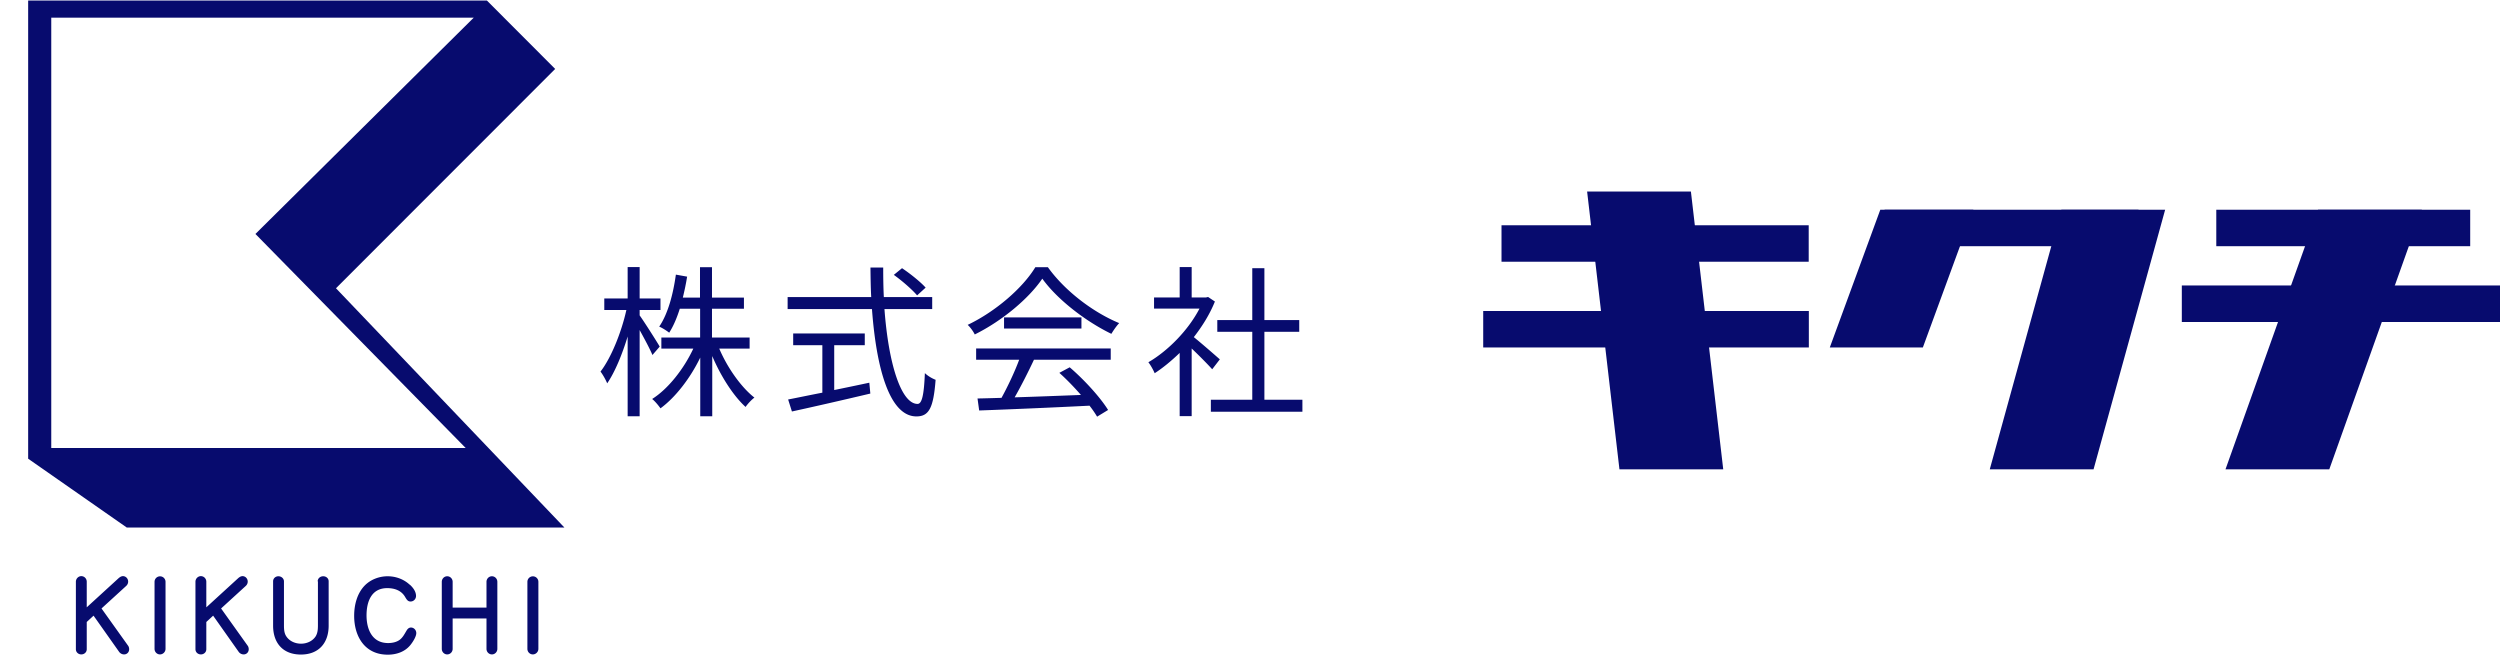
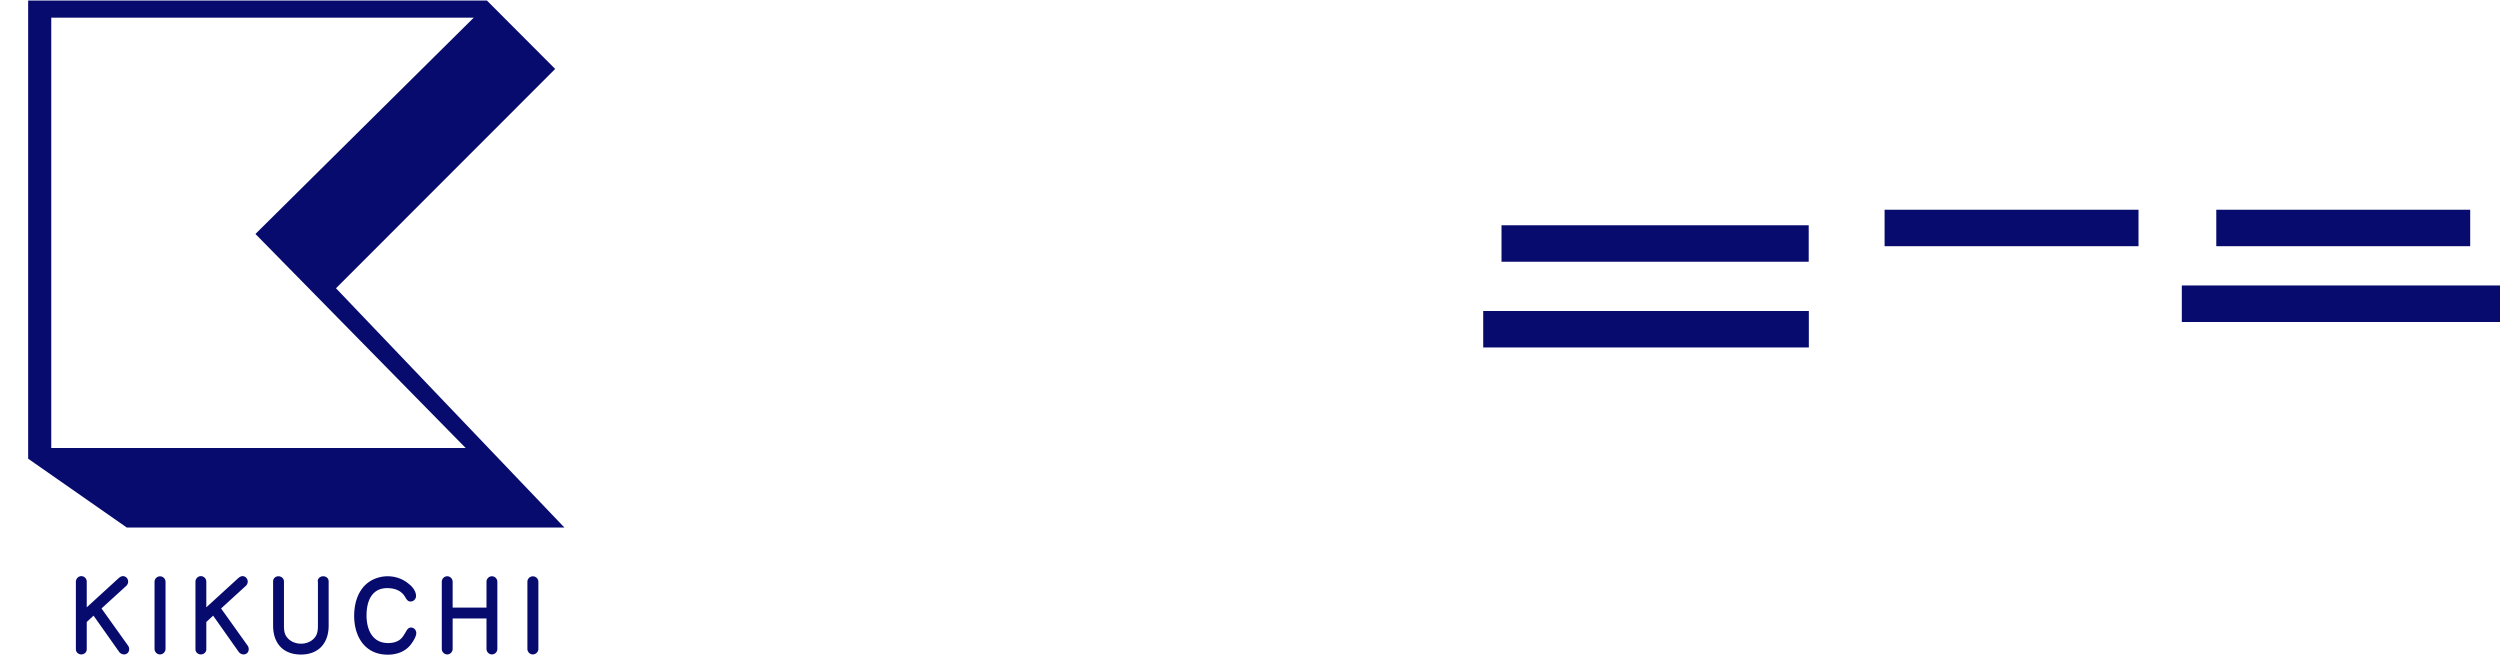
<svg xmlns="http://www.w3.org/2000/svg" id="_レイヤー_2" data-name="レイヤー 2" viewBox="0 0 198 52">
  <defs>
    <clipPath id="clippath">
      <path stroke-width="0" fill="none" d="M0 0h198v52H0z" />
    </clipPath>
    <style>.cls-3{stroke-width:0;fill:#070b6e}</style>
  </defs>
  <g clip-path="url(#clippath)" id="footer">
    <path class="cls-3" d="M26.61 22.83L43.97 5.46 38.56.04H2.23v36.29l7.81 5.45H44.7L26.6 22.82zM4.06 35.48V1.4h33.46L20.23 18.53l16.65 16.95H4.06zm5.39 10.27c.08-.07.19-.12.29-.12.23 0 .41.2.41.43 0 .14-.06.26-.16.35l-1.95 1.78 2.12 2.97c.05.08.07.18.07.26 0 .23-.17.41-.4.41-.16 0-.31-.08-.4-.21l-2.02-2.86-.54.5v2.16c0 .24-.2.41-.43.41s-.43-.17-.43-.41v-5.35c0-.23.19-.44.43-.44s.43.2.43.44v2.03l2.57-2.35zm9.47 0c.08-.07.19-.12.29-.12.23 0 .41.2.41.43 0 .14-.06.26-.16.35l-1.95 1.78 2.12 2.97c.05.08.07.18.07.26 0 .23-.17.41-.4.41-.16 0-.31-.08-.4-.21l-2.02-2.86-.54.5v2.16c0 .24-.2.41-.43.41s-.43-.17-.43-.41v-5.35c0-.23.19-.44.43-.44s.43.2.43.44v2.03l2.57-2.35zm-5.81 5.64c0 .24-.2.44-.44.44s-.43-.2-.43-.44v-5.31a.435.435 0 11.87 0v5.31zm12.05-5.34c0-.24.2-.41.44-.41s.43.17.43.4v3.51c0 1.38-.79 2.29-2.2 2.29s-2.2-.9-2.2-2.29v-3.51c0-.23.19-.4.42-.4s.44.17.44.41v3.5c0 .29.02.6.18.84.25.39.71.59 1.17.59s.91-.2 1.16-.58c.16-.26.18-.56.18-.86v-3.5zm7.29.25c.26.23.5.55.5.9 0 .24-.19.44-.43.44-.21 0-.3-.13-.44-.37-.3-.51-.84-.69-1.41-.69-1.26 0-1.64 1.08-1.64 2.16s.43 2.19 1.71 2.19c.32 0 .67-.07.92-.26.24-.18.38-.46.53-.71.08-.14.19-.26.36-.26.23 0 .42.2.42.44 0 .29-.29.73-.47.95-.44.54-1.11.76-1.79.76-1.8 0-2.66-1.42-2.66-3.08 0-.86.23-1.78.85-2.41.47-.47 1.14-.72 1.8-.72s1.29.24 1.75.67zm3.4 5.09c0 .24-.19.44-.43.44s-.43-.2-.43-.44v-5.31c0-.24.19-.44.43-.44s.43.2.43.44v2.04h2.68v-2.04c0-.24.19-.44.43-.44s.43.2.43.44v5.31c0 .24-.19.44-.43.44s-.43-.2-.43-.44v-2.41h-2.68v2.41zm6.79 0c0 .24-.2.44-.44.44s-.43-.2-.43-.44v-5.31a.435.435 0 11.87 0v5.31zm76.28-33.55h24.33v2.89h-24.33zm30.34-1.23h20.11v2.89h-20.11zm26.27 0h20.11v2.89h-20.11zm-2.73 6h25.59v2.89H172.8zm-55.33 2.02h25.79v2.89h-25.79z" />
-     <path class="cls-3" d="M136.48 37.17h-8.22l-2.56-22h8.22l2.56 22zm29.33 0h-8.22l5.67-20.56h8.22l-5.67 20.56zm18.67 0h-8.22l7.33-20.56h8.22l-7.33 20.56zm-32.19-9.65h-7.37l4-10.91h7.37l-4 10.91zm-100.62.59c-.18-.44-.63-1.28-1.01-1.97v6.83h-.95v-6.32c-.44 1.45-1.02 2.84-1.62 3.71-.12-.29-.35-.7-.53-.93.84-1.08 1.66-3.12 2.05-4.88h-1.75v-.91h1.85v-2.49h.95v2.49h1.65v.91h-1.65v.43c.35.48 1.37 2.09 1.59 2.47l-.58.67zm5.29-.51c.65 1.53 1.74 3.07 2.79 3.89-.23.17-.53.49-.7.74-.98-.89-1.97-2.45-2.64-4.03v4.77h-.95v-4.65c-.79 1.63-1.96 3.15-3.15 4.02-.16-.23-.44-.57-.66-.74 1.27-.8 2.51-2.38 3.26-3.99h-2.53v-.88h3.07v-2.28h-1.61c-.23.73-.51 1.39-.84 1.9-.17-.14-.56-.39-.79-.48.69-1.01 1.1-2.55 1.32-4.12l.89.16c-.09.57-.21 1.13-.34 1.66h1.36v-2.41h.95v2.41h2.53v.88h-2.53v2.28h2.98v.88h-2.42zm13.09-3.11c.32 4.35 1.33 7.5 2.62 7.5.35 0 .51-.71.58-2.44.22.22.58.43.85.53-.17 2.24-.53 2.9-1.52 2.9-2.1 0-3.17-3.72-3.52-8.5h-6.68v-.95H69c-.04-.76-.05-1.55-.06-2.34h1.01c0 .8.01 1.58.05 2.34h3.83v.95h-3.78zm-3.97 6.4c.91-.19 1.84-.38 2.77-.58l.08.86c-2.19.52-4.56 1.06-6.21 1.42l-.3-.95c.73-.14 1.67-.34 2.71-.54v-3.76h-2.31v-.93h5.67v.93h-2.42v3.55zm6.55-7.5c-.38-.45-1.18-1.15-1.84-1.62l.65-.53c.66.44 1.48 1.1 1.87 1.54l-.67.61zm10.36-2.23c1.36 1.9 3.61 3.59 5.65 4.43-.22.23-.45.57-.62.85-2-.97-4.26-2.69-5.47-4.37-1.05 1.55-3.15 3.33-5.35 4.42-.1-.22-.35-.57-.56-.76 2.22-1.06 4.37-2.93 5.36-4.57h.98zm-5.67 6.44h10.65v.89h-6.08c-.45.96-1.01 2.07-1.53 2.98 1.61-.05 3.43-.12 5.25-.19-.53-.61-1.14-1.24-1.71-1.75l.82-.44c1.19 1.02 2.45 2.42 3.04 3.38l-.87.53a8.12 8.12 0 00-.6-.87c-3.17.16-6.53.3-8.74.38l-.13-.95c.56-.01 1.21-.03 1.9-.05.49-.89 1.05-2.07 1.4-3.02h-3.41v-.89zm8.33-2.46v.88h-6.13v-.88h6.13zm10.36 4.11c-.34-.38-1.05-1.1-1.63-1.65v5.36h-.95v-5.01c-.65.63-1.32 1.18-1.98 1.61-.1-.25-.35-.69-.5-.87 1.54-.89 3.16-2.53 4.05-4.25h-3.6v-.88h2.03v-2.41h.95v2.41h1.13l.17-.04.54.36c-.4 1-1 1.96-1.67 2.82.6.48 1.74 1.48 2.06 1.76l-.6.78zm7.14 2.41v.95H95.9v-.95h3.28v-5.38h-2.77v-.93h2.77v-4.11h.96v4.11h2.76v.93h-2.76v5.38h3.02z" />
  </g>
</svg>